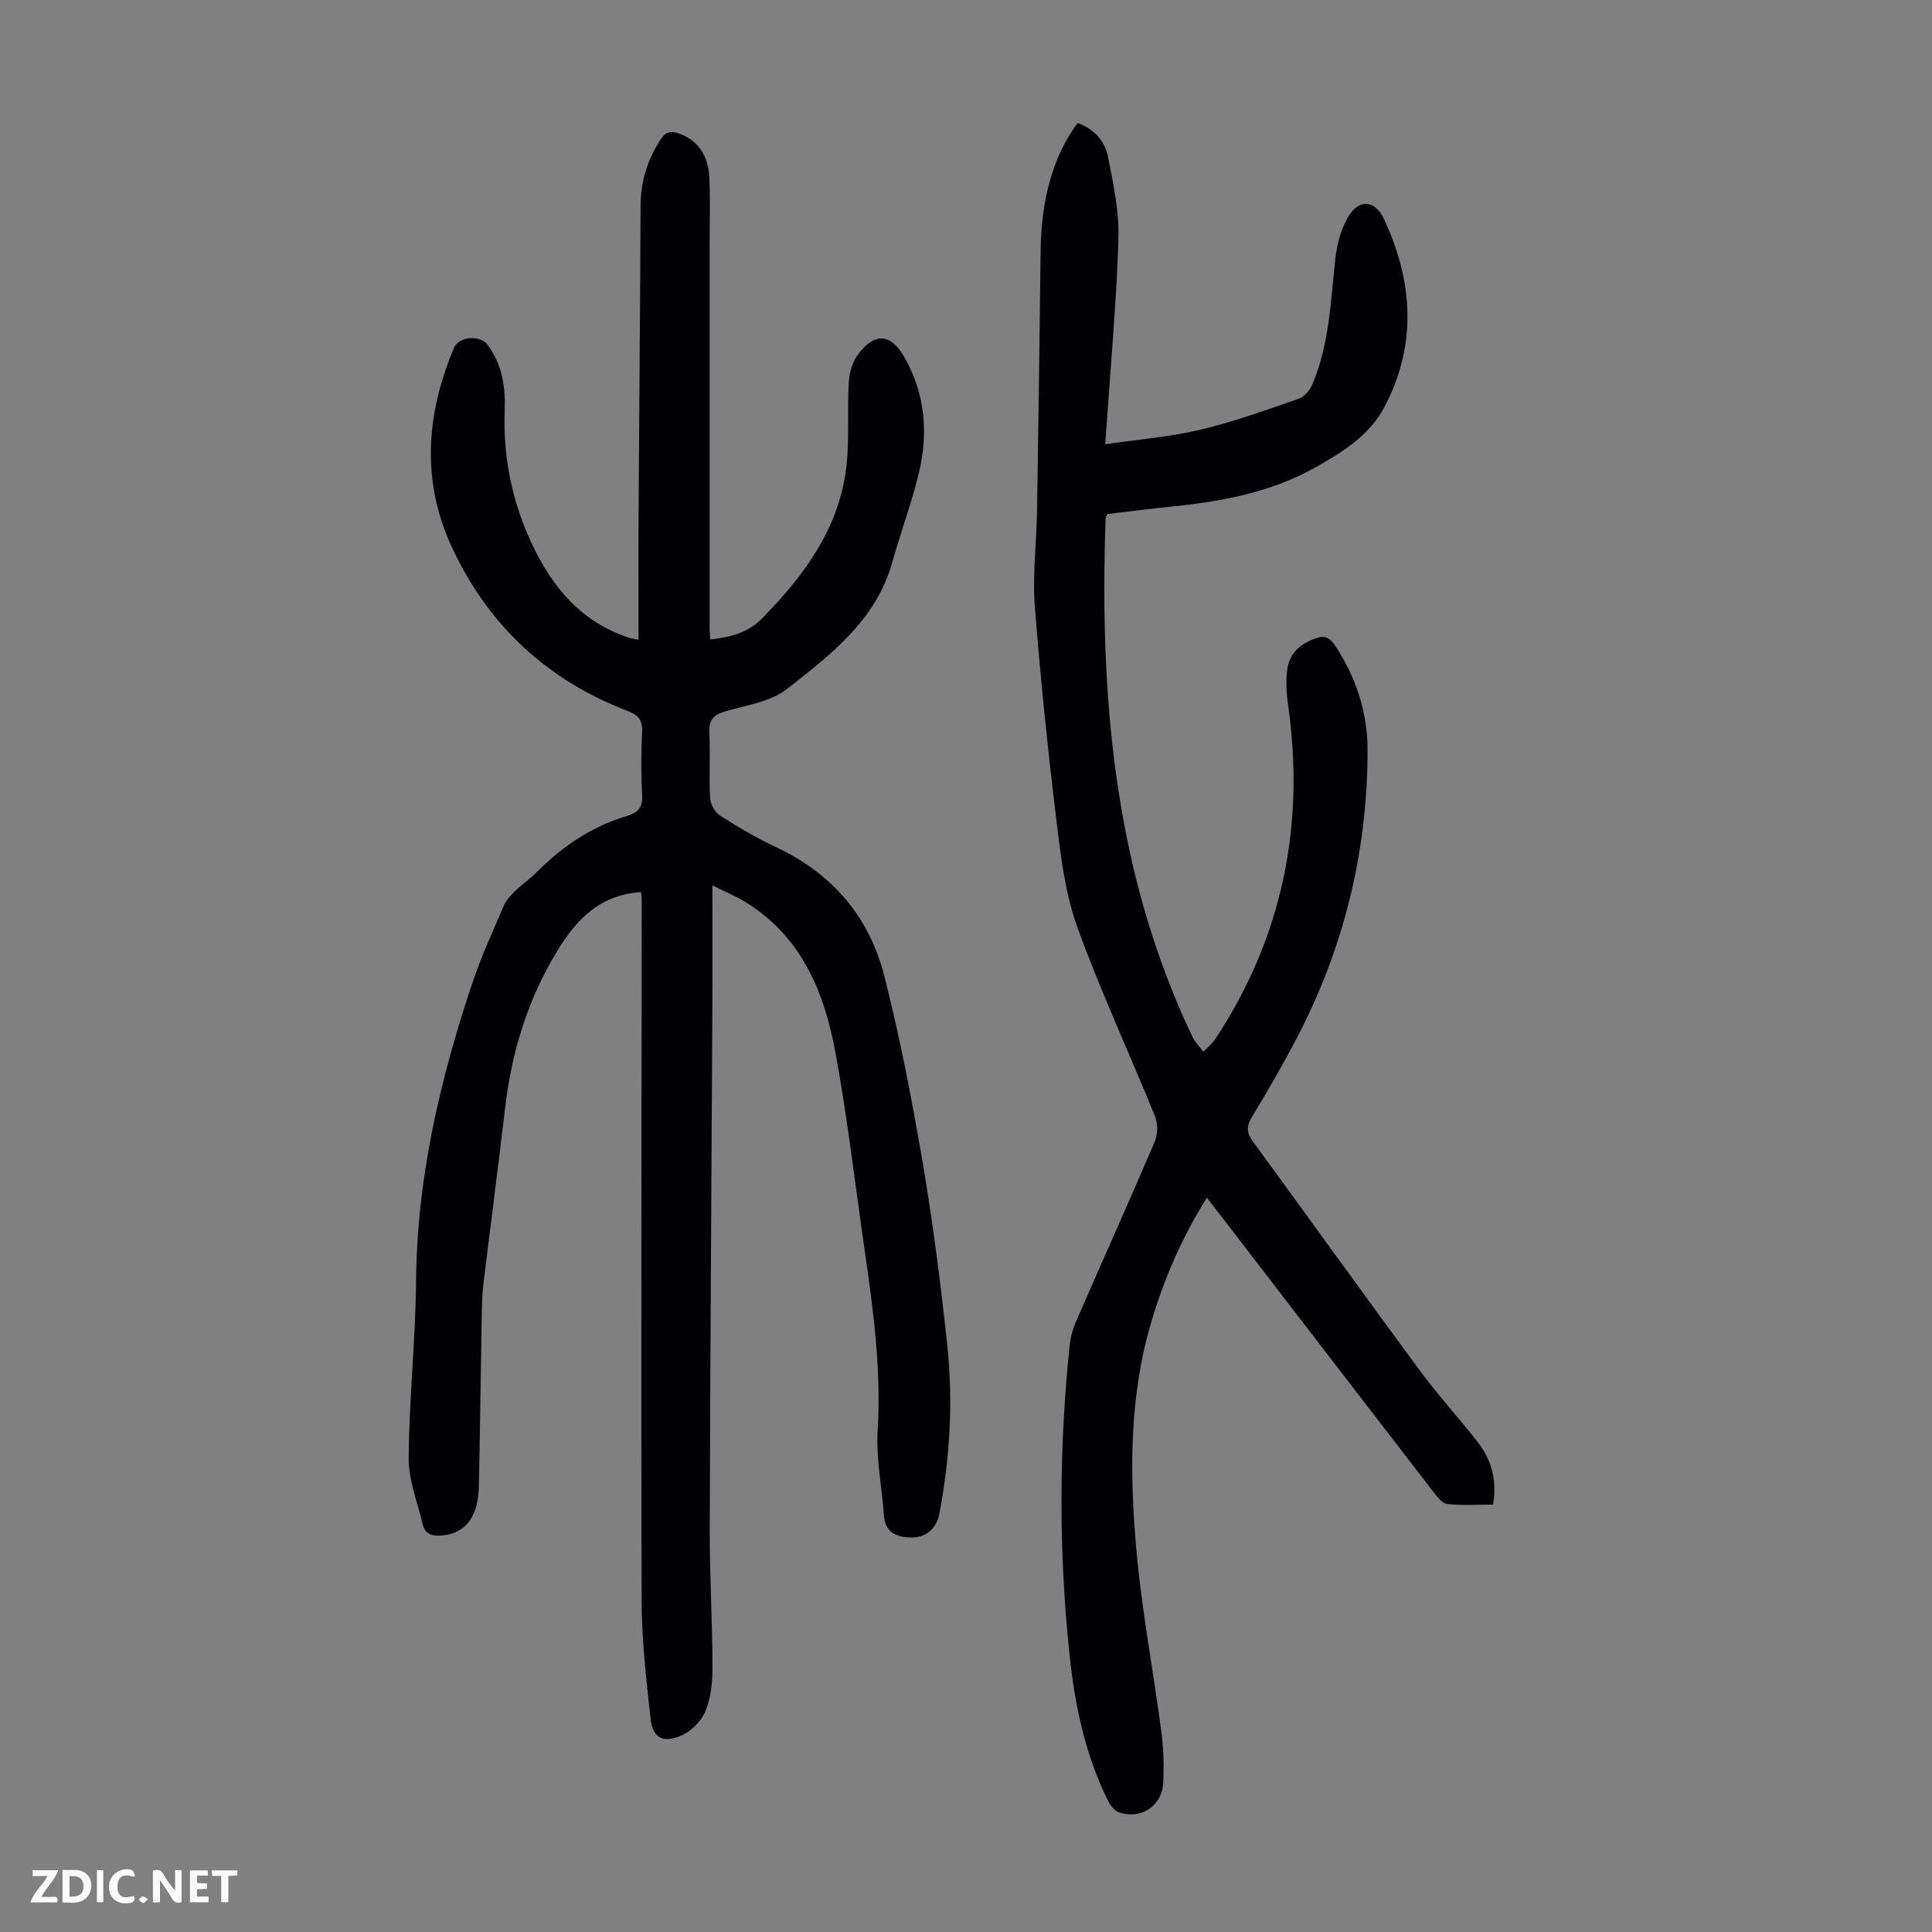
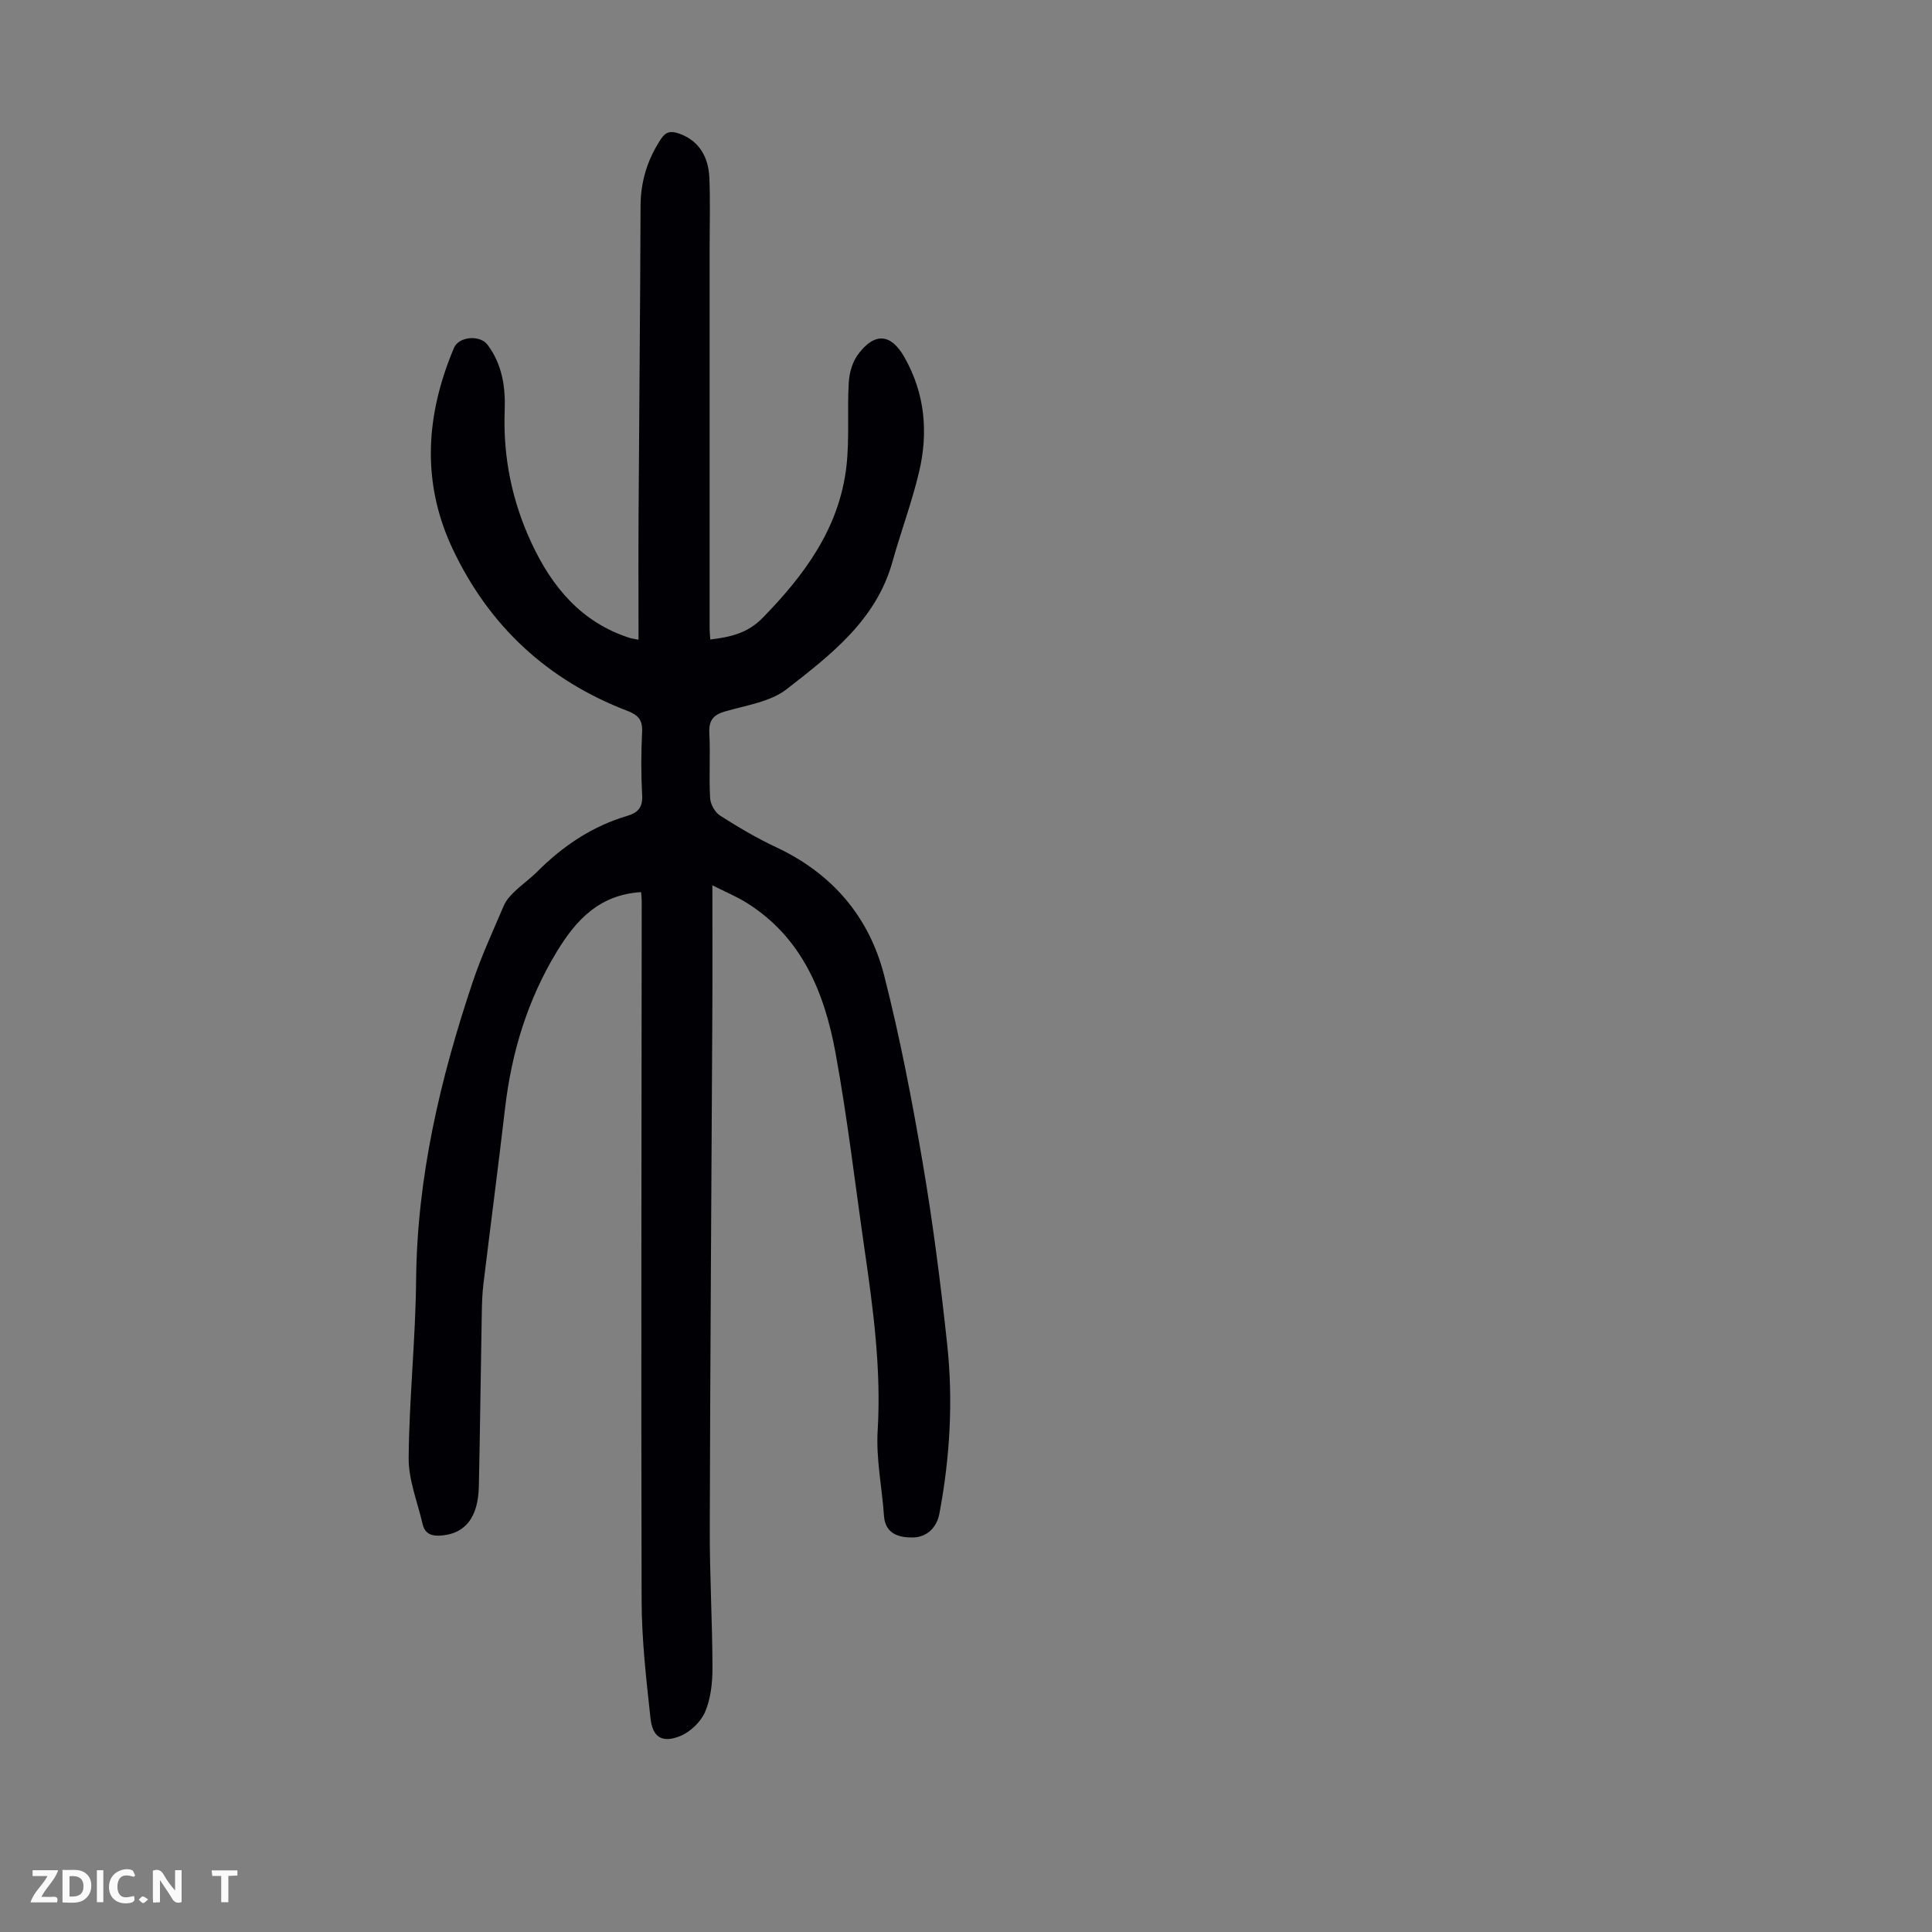
<svg xmlns="http://www.w3.org/2000/svg" enable-background="new 0 0 400 400" viewBox="0 0 400 400">
  <rect x="0" y="0" width="400" height="400" fill="#808080" stroke="none" />
  <g fill="#fbfafa">
    <path d="m37.59 393.81c-.92.31-1.52.05-2-.78-.7-1.2-1.52-2.34-2.47-3.78v4.59c-.55.03-.95.05-1.41.07-.03-.37-.06-.64-.06-.91 0-1.91 0-3.81 0-5.7 1.13-.41 1.77-.03 2.29.91.62 1.11 1.38 2.14 2.31 3.19v-4.2h1.35v6.61z" />
    <path d="m12.94 393.88v-6.75c1.9.19 3.93-.54 5.37 1.29.8 1.01.78 2.88.03 3.97-1.37 1.97-3.4 1.51-5.4 1.49m1.45-1.22c2.04.12 2.92-.58 2.89-2.21-.03-1.51-.98-2.19-2.89-2z" />
    <path d="m11.81 393.87h-5.49c.68-2.18 2.47-3.48 3.51-5.45h-3.08v-1.21h5.29c-.71 2.13-2.44 3.48-3.47 5.51.86 0 1.63.04 2.39-.01.79-.05 1.14.21.85 1.16" />
-     <path d="m39.33 393.86v-6.61h3.7v1.07h-2.22v1.52c.68.04 1.34.09 2.07.13v1.07c-.72.05-1.38.09-2.1.14v1.48h2.4v1.19h-3.85z" />
    <path d="m27.71 388.56c-1.15-.3-2.46-.61-3.1.64-.37.73-.41 1.93-.06 2.67.63 1.35 1.99.93 3.17.68.35.94-.01 1.32-.93 1.46-1.62.25-3.05-.27-3.76-1.48-.73-1.24-.6-3.03.31-4.17.88-1.11 2.71-1.7 4-1.16.32.13.44.74.65 1.12-.1.08-.19.16-.28.24" />
    <path d="m49.15 387.24v1.07c-.59.02-1.17.05-1.87.08v5.44h-1.48v-5.44h-1.85c-.05-.4-.08-.73-.13-1.15z" />
    <path d="m20.06 387.21h1.33v6.62h-1.33z" />
    <path d="m30.68 393.25c-.49.38-.8.79-1.05.76-.32-.05-.6-.45-.9-.7.26-.24.51-.64.8-.67.29-.04.62.3 1.15.61" />
  </g>
  <path d="m132.74 184.7c-8.59.54-13.41 5.67-17.43 12.28-6.11 10.06-9.4 20.93-10.75 32.52-1.41 12.11-3 24.2-4.47 36.31-.24 1.99-.31 4.02-.34 6.03-.22 11.97-.35 23.95-.61 35.92-.14 6.34-2.75 9.66-7.56 10.14-2.03.2-3.59-.19-4.09-2.38-1.05-4.55-2.92-9.11-2.88-13.66.1-12.29 1.43-24.57 1.54-36.86.2-21.31 5-41.66 11.71-61.67 1.81-5.39 4.21-10.59 6.45-15.83.46-1.08 1.33-2.05 2.19-2.88 1.53-1.47 3.29-2.71 4.79-4.21 5.3-5.3 11.36-9.36 18.6-11.5 2.23-.66 3.2-1.79 3.06-4.29-.24-4.35-.22-8.74-.01-13.09.12-2.44-.78-3.48-3.01-4.34-16.53-6.33-28.67-17.54-36.22-33.56-6.53-13.86-5.55-27.79.28-41.6 1.01-2.39 5.38-2.74 6.94-.66 3.06 4.06 3.75 8.78 3.56 13.69-.36 9.57 1.52 18.7 5.55 27.36 4.26 9.14 10.34 16.45 20.35 19.66.4.13.83.17 1.81.37 0-8.85-.04-17.43.01-26.01.12-21.26.34-42.53.41-63.79.02-5.11 1.43-9.65 4.23-13.88.99-1.5 2-1.7 3.61-1.16 3.83 1.28 6.21 4.36 6.41 9.26.2 4.91.05 9.83.05 14.75v78.59c0 .66.08 1.32.14 2.19 4.12-.49 7.71-1.28 10.81-4.45 8.71-8.91 15.9-18.63 17.37-31.38.66-5.75.14-11.62.49-17.42.12-1.99.77-4.26 1.95-5.82 3.47-4.61 6.81-4.25 9.59.66 4.25 7.5 4.95 15.55 3.01 23.74-1.49 6.29-3.78 12.38-5.52 18.62-3.37 12.05-12.77 19.22-21.88 26.33-3.42 2.67-8.46 3.34-12.84 4.64-2.46.73-3.31 1.92-3.18 4.49.23 4.47-.09 8.96.16 13.43.07 1.26 1 2.94 2.05 3.61 3.76 2.4 7.63 4.69 11.67 6.58 11.58 5.44 19.23 14.39 22.33 26.58 3.25 12.76 5.75 25.73 7.96 38.71 2.12 12.45 3.72 25 5.07 37.56 1.26 11.73.59 23.48-1.61 35.1-.57 3-2.7 4.92-5.54 4.94-2.7.01-5.66-.63-5.93-4.48-.41-5.89-1.66-11.8-1.31-17.64.76-12.64-.9-25.01-2.7-37.42-1.97-13.61-3.55-27.3-6.03-40.82-2.29-12.44-6.94-23.9-18.42-31.06-2.05-1.28-4.31-2.21-7.07-3.61 0 9.31.04 17.99-.01 26.67-.18 35.49-.44 70.97-.53 106.46-.03 9.62.54 19.24.56 28.85.01 3.08-.34 6.38-1.52 9.15-.89 2.08-3.09 4.19-5.21 5.03-3.73 1.47-5.68.23-6.11-3.76-.88-8.09-1.81-16.24-1.83-24.36-.13-48.14-.01-96.28.02-144.42.01-.76-.08-1.53-.12-2.21z" fill="#010105" />
-   <path d="m223.11 25.48c3.54 1.22 5.66 3.82 6.3 7.04 1.1 5.55 2.32 11.26 2.15 16.86-.37 12.73-1.55 25.43-2.41 38.14-.08 1.21-.18 2.41-.33 4.46 6.82-1 13.38-1.51 19.7-3.01 6.94-1.64 13.69-4.11 20.44-6.44 1.13-.39 2.23-1.77 2.74-2.95 3.59-8.38 3.78-17.4 4.8-26.28.32-2.81 1.14-5.77 2.52-8.22 2.24-3.97 5.63-3.78 7.53.29 6.04 12.97 6.88 26.09.01 39.02-3.04 5.71-8.49 9.13-13.95 12.23-9.43 5.37-19.87 7.26-30.51 8.31-4.32.43-8.62 1-12.8 1.49-.21.42-.38.61-.39.81-1.3 37.04 1.73 73.36 17.98 107.45.54 1.13 1.5 2.05 2.27 3.08.86-.92 1.88-1.75 2.56-2.79 13.86-21.14 18.52-44.27 14.94-69.2-.33-2.3-.43-4.71-.17-7.01.4-3.45 2.68-5.47 5.9-6.6 1.76-.62 2.86-.25 3.92 1.34 4.42 6.61 6.83 13.94 6.83 21.79 0 21.28-5.02 41.41-14.97 60.24-2.82 5.34-5.84 10.57-8.98 15.73-1.17 1.93-1.09 3.3.21 5.08 11.49 15.71 22.83 31.51 34.38 47.18 3.78 5.12 8.07 9.86 12.02 14.86 2.89 3.66 4.19 7.85 3.34 13.13-3.13 0-6.34.21-9.49-.12-1.04-.11-2.1-1.49-2.88-2.5-14.56-18.87-29.08-37.77-43.61-56.67-1.02-1.33-2.05-2.65-3.29-4.25-5.2 8.27-8.93 16.91-11.6 26.04-4.51 15.43-4.4 31.23-2.99 46.96 1.13 12.56 3.51 25 5.16 37.52.47 3.53.57 7.15.38 10.7-.25 4.74-4.61 7.57-9.1 6.05-.96-.33-1.86-1.48-2.35-2.47-4.73-9.56-6.85-19.85-7.95-30.33-2.23-21.33-2.19-42.68.06-64.01.18-1.74.72-3.51 1.42-5.12 5.36-12.29 10.87-24.52 16.14-36.85.65-1.51.74-3.74.13-5.24-5.29-13.05-11.24-25.85-16.05-39.06-2.45-6.73-3.41-14.11-4.28-21.28-1.83-15.09-3.42-30.21-4.59-45.37-.5-6.54.36-13.19.46-19.79.29-18.01.54-36.02.74-54.03.16-10.59 2.65-19.53 7.66-26.21z" fill="#010105" />
+   <path d="m223.11 25.48z" fill="#010105" />
</svg>